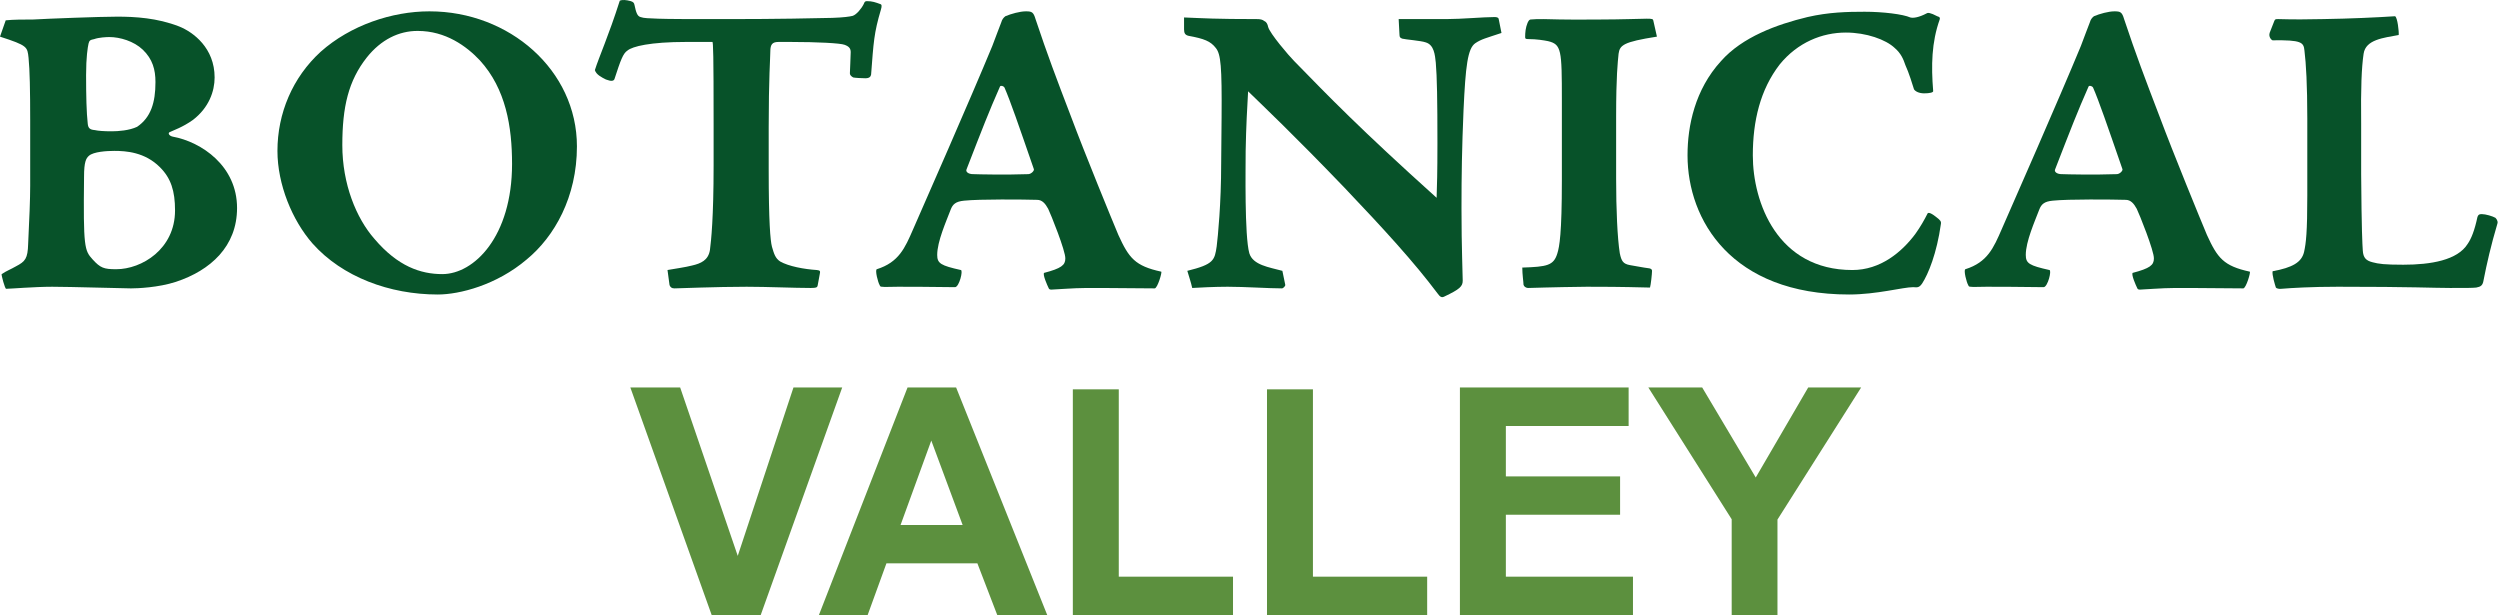
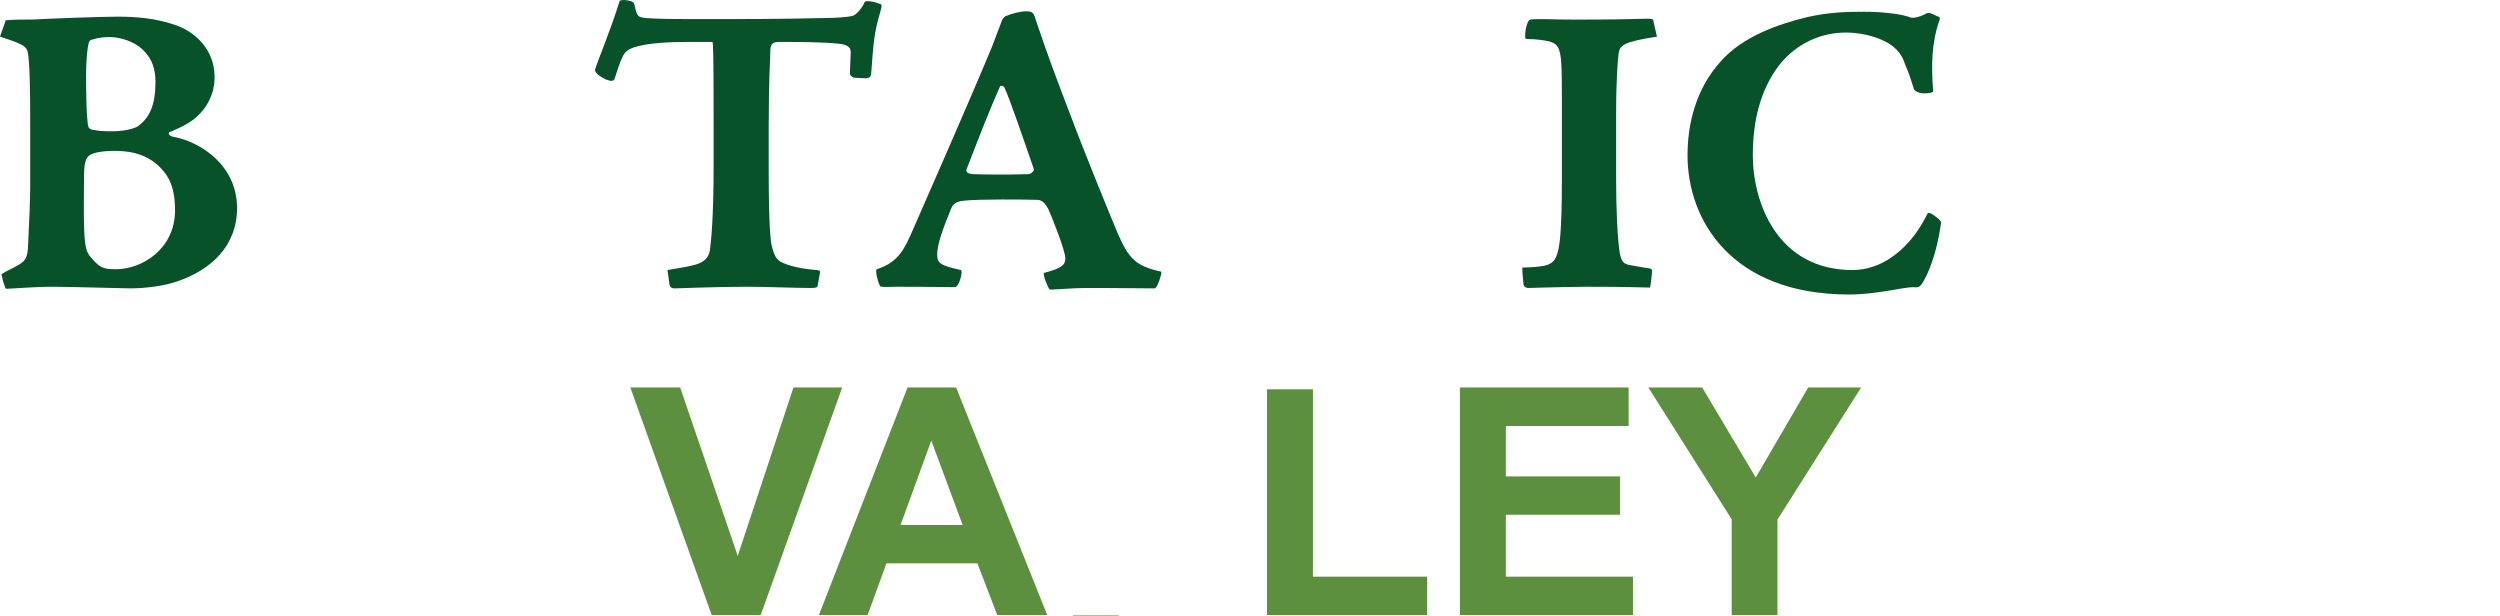
<svg xmlns="http://www.w3.org/2000/svg" width="100%" height="100%" viewBox="0 0 991 244" version="1.1" xml:space="preserve" style="fill-rule:evenodd;clip-rule:evenodd;stroke-linejoin:round;stroke-miterlimit:2;">
  <g>
    <path d="M11.968,73.559c0,5.499 -0.323,13.101 -0.808,23.128c-0.162,5.823 -1.132,6.955 -4.852,8.896c-1.941,1.132 -3.72,1.779 -5.661,3.073c-0.162,0.323 1.294,5.822 1.779,5.822c1.779,0 11.16,-0.809 18.276,-0.809c7.116,0 28.142,0.647 31.215,0.647c2.588,0 10.836,-0.323 17.791,-2.587c13.747,-4.529 24.26,-14.071 24.26,-29.274c0,-16.659 -14.071,-26.202 -25.554,-28.304c-1.456,-0.324 -1.941,-1.456 -1.132,-1.779c1.294,-0.647 5.175,-1.941 9.219,-4.852c6.308,-4.852 8.572,-11.322 8.572,-16.821c-0,-11.645 -8.41,-17.952 -14.071,-20.217c-8.734,-3.396 -17.468,-3.881 -24.584,-3.881c-6.793,-0 -27.657,0.808 -33.317,1.132c-3.72,-0 -7.764,-0 -10.837,0.323l-2.264,6.47c10.998,3.558 10.836,4.043 11.321,8.41c0.486,4.852 0.647,12.939 0.647,24.907l0,25.716Zm49.653,-40.919c0,7.925 -1.779,13.909 -7.278,17.629c-3.073,1.456 -7.44,1.779 -10.028,1.779c-3.072,0 -5.337,-0.161 -6.792,-0.485c-1.779,-0.162 -2.588,-0.647 -2.75,-2.588c-0.485,-4.367 -0.647,-10.836 -0.647,-19.246c0,-7.117 0.647,-10.998 0.971,-12.454c0.323,-1.132 0.485,-1.455 2.264,-1.779c1.779,-0.647 4.69,-0.809 5.984,-0.809c4.205,0 9.704,1.618 13.262,5.014c3.882,3.72 5.014,7.925 5.014,12.777l0,0.162Zm-15.688,74.075c-4.69,-0 -6.146,-0.485 -9.219,-3.882c-3.235,-3.558 -3.72,-4.69 -3.397,-32.832c0,-5.823 0.809,-7.278 1.941,-8.249c1.779,-1.617 7.117,-1.94 10.028,-1.94c4.69,-0 12.13,0.485 18.114,6.469c4.367,4.367 5.984,9.381 5.984,17.144c0,15.365 -13.262,23.29 -23.289,23.29l-0.162,-0Z" style="fill:#075229;fill-rule:nonzero;" />
-     <path d="M170.146,4.498c-14.718,0 -31.215,5.499 -43.022,16.012c-11.16,10.189 -17.144,24.422 -17.144,39.302c0,13.262 5.823,27.495 13.909,36.714c11.807,13.262 30.568,20.216 49.653,20.216c8.572,0 23.29,-3.719 35.258,-13.909c10.998,-9.057 19.894,-24.745 19.894,-44.801c-0,-30.244 -26.848,-53.534 -58.387,-53.534l-0.161,0Zm-4.529,7.763c10.998,0 19.247,5.985 24.584,11.645c10.351,11.322 12.777,26.363 12.777,41.081c-0,28.789 -15.042,43.669 -27.657,43.669c-8.572,-0 -17.629,-3.073 -26.848,-13.91c-7.278,-8.248 -12.777,-21.834 -12.777,-37.199c-0,-15.203 2.426,-25.554 9.704,-34.773c5.661,-7.116 12.777,-10.513 20.055,-10.513l0.162,0Z" style="fill:#075229;fill-rule:nonzero;" />
    <path d="M265.408,113.023c0.323,0.808 0.808,1.293 1.941,1.293c1.455,0 16.658,-0.647 28.627,-0.647c8.086,0 18.923,0.486 25.392,0.486c2.426,-0 2.588,-0.324 2.75,-0.971l0.808,-4.367c0.324,-1.455 0.162,-1.617 -1.132,-1.779c-5.014,-0.323 -11.16,-1.455 -14.556,-3.396c-1.941,-1.294 -2.426,-3.073 -3.235,-5.823c-0.647,-2.426 -1.294,-9.865 -1.294,-30.729l0,-16.497c0,-19.57 0.647,-27.819 0.647,-30.245c0,-2.749 0.809,-3.72 3.235,-3.72l4.852,0c10.513,0 19.732,0.485 21.349,1.132c1.779,0.647 2.426,1.456 2.426,2.912c0,1.617 -0.323,7.601 -0.323,8.41c-0,0.647 0.485,1.132 1.294,1.617c0.647,0.162 3.396,0.324 4.852,0.324c1.617,-0 2.102,-0.647 2.264,-1.456c0.97,-12.777 1.132,-16.497 3.882,-25.716c0.485,-1.617 0.323,-2.102 -0.324,-2.264c-1.779,-0.647 -3.073,-1.132 -5.175,-1.132c-0.647,-0 -0.971,0.161 -1.294,1.132c-0.971,1.941 -2.911,4.205 -4.367,4.69c-1.294,0.324 -3.558,0.647 -8.087,0.809c-6.954,0.162 -21.996,0.485 -40.757,0.485c-16.174,0 -23.937,0 -28.304,-0.162c-3.72,-0.161 -5.661,-0.161 -6.954,-0.647c-1.294,-0.323 -1.78,-1.779 -2.427,-4.852c-0.161,-0.808 -0.485,-1.132 -1.455,-1.455c-1.779,-0.486 -3.397,-0.647 -4.367,-0.162c-4.367,13.747 -8.248,22.319 -9.866,27.495c0.485,1.779 2.75,2.911 4.367,3.72c2.103,0.809 3.073,0.647 3.396,-0.162c2.426,-7.44 3.397,-10.189 5.176,-11.321c1.941,-1.618 8.895,-3.397 23.29,-3.397l10.351,0c0.323,0 0.485,5.014 0.485,32.509l0,16.335c0,20.864 -0.97,29.921 -1.455,33.641c-0.647,4.044 -3.559,5.338 -7.117,6.146c-2.426,0.647 -6.954,1.294 -9.704,1.779l0.809,5.985Z" style="fill:#075229;fill-rule:nonzero;" />
    <path d="M406.603,4.498c-2.265,0 -5.823,0.97 -8.087,1.941c-0.809,0.647 -1.294,1.294 -1.617,2.426c-0.647,1.779 -2.265,5.822 -3.559,9.381c-8.41,20.378 -27.818,64.532 -31.376,72.619c-3.235,7.44 -5.661,13.1 -14.395,15.85c-0.808,0.323 0.485,5.337 1.132,6.308c0.162,0.485 0.324,0.646 0.971,0.646c0.809,0.162 3.235,0 6.146,0c3.234,0 12.615,0 22.804,0.162c1.618,-0.162 3.235,-6.631 2.265,-6.793c-7.925,-1.779 -9.381,-2.587 -9.381,-5.984c0,-5.337 3.558,-13.262 5.337,-17.953c0.809,-2.102 1.941,-3.234 5.338,-3.558c6.146,-0.647 23.775,-0.485 28.95,-0.323c1.941,-0 3.235,1.455 4.367,3.558c0.971,1.941 6.955,16.82 6.793,19.732c0,2.587 -1.617,3.881 -8.41,5.66c-0.647,0.647 1.294,5.014 1.779,5.985c0.162,0.485 0.485,0.647 1.132,0.647c1.294,-0 8.734,-0.647 13.909,-0.647c5.661,-0 8.734,-0 27.01,0.161c1.132,0 3.073,-6.631 2.588,-6.631c-10.351,-2.264 -12.777,-5.337 -16.982,-14.556c-2.588,-6.146 -13.263,-32.185 -18.762,-46.903c-5.822,-15.203 -9.38,-24.584 -14.071,-38.655c-0.808,-2.749 -1.455,-3.073 -3.72,-3.073l-0.161,0Zm-20.864,64.532c-1.941,0 -3.073,-0.97 -2.588,-1.94c6.469,-16.659 8.572,-22.158 13.262,-32.833c0.324,-0.485 1.456,-0.161 1.779,0.486c2.265,5.175 5.499,14.556 11.645,32.347c0.162,0.647 -1.132,1.94 -2.264,1.94c-5.499,0.162 -8.087,0.162 -12.615,0.162c-5.499,0 -7.764,-0.162 -9.057,-0.162l-0.162,0Z" style="fill:#075229;fill-rule:nonzero;" />
-     <path d="M469.356,11.614c0,1.618 0.485,2.265 1.779,2.588c6.146,1.132 8.734,2.103 10.836,4.852c1.941,2.426 2.426,7.117 2.265,27.657l-0.162,18.114c-0,15.85 -1.294,28.951 -1.779,32.833c-0.809,5.499 -1.132,7.116 -11.645,9.704c0.647,2.264 1.456,4.528 1.941,6.793c2.587,-0.162 8.895,-0.486 14.071,-0.486c6.954,0 16.011,0.647 21.51,0.647c0.486,0 1.456,-0.97 1.294,-1.455l-1.132,-5.499c-5.337,-1.456 -11.645,-2.265 -13.1,-6.955c-1.941,-6.954 -1.456,-33.803 -1.456,-40.595c0.162,-9.705 0.647,-17.791 0.97,-23.614c6.632,6.47 17.791,16.982 38.008,38.008c16.012,16.821 27.819,29.759 37.038,42.051c1.132,1.618 1.779,1.779 2.749,1.294c6.146,-2.911 7.278,-4.043 7.278,-6.308c0,-3.073 -0.485,-12.615 -0.485,-28.627c0,-13.262 0.162,-23.613 0.809,-38.978c0.808,-17.467 1.617,-24.422 4.69,-26.525c2.426,-1.617 4.043,-1.94 10.351,-4.043l-1.132,-5.661c-0.162,-0.485 -0.809,-0.647 -1.617,-0.647c-4.367,0 -13.101,0.809 -19.085,0.809l-18.923,0l0.323,6.146c0,1.132 0.324,1.294 1.132,1.617c1.133,0.324 7.44,0.809 9.219,1.456c3.397,0.97 3.72,5.014 4.044,8.087c0.485,5.66 0.647,14.718 0.647,31.862c-0,11.968 -0.162,16.658 -0.324,21.672c-30.73,-27.657 -42.698,-40.11 -56.445,-54.181c-2.103,-2.103 -9.705,-10.998 -10.352,-13.586c-0.161,-0.97 -0.646,-1.941 -1.455,-2.264c-0.809,-0.647 -1.617,-0.809 -3.073,-0.809c-16.335,0 -20.864,-0.323 -28.789,-0.647l0,4.69Z" style="fill:#075229;fill-rule:nonzero;" />
    <path d="M655.352,8.056c-0.162,-0.485 -0.324,-0.647 -2.588,-0.647c-1.779,0 -10.513,0.324 -18.438,0.324c-15.688,0.162 -19.732,-0.162 -22.319,-0.162c-2.265,0 -3.882,0 -5.338,0.162c-0.485,0.162 -0.647,0.323 -1.132,1.294c-0.808,1.94 -0.97,3.881 -0.97,5.66c-0,0.647 0.162,0.809 1.294,0.809c3.234,0 6.146,0.485 7.763,0.809c5.337,1.294 5.499,3.396 5.499,23.451l-0,31.701c-0,21.187 -0.97,26.362 -1.779,28.95c-1.456,4.852 -4.044,5.337 -13.909,5.661c-0,2.749 0.485,5.822 0.485,6.793c0.162,0.647 0.809,1.294 1.941,1.294c1.132,-0 8.895,-0.324 23.128,-0.486c5.984,0 12.615,0 25.069,0.324c0.323,-0.97 0.808,-5.499 0.808,-6.631c0,-0.485 -0.323,-0.809 -0.97,-0.971c-2.588,-0.323 -6.631,-1.132 -7.763,-1.294c-2.75,-0.485 -3.397,-1.617 -4.044,-4.69c-0.97,-6.146 -1.455,-17.467 -1.455,-29.597l-0,-24.584c-0,-16.335 0.647,-21.511 0.97,-24.907c0.485,-3.397 1.779,-4.691 15.203,-6.793l-1.455,-6.47Z" style="fill:#075229;fill-rule:nonzero;" />
    <path d="M668.937,61.591c0,25.554 17.306,55.151 64.048,55.151c10.998,0 21.349,-2.911 25.392,-2.911c1.779,0.162 2.426,0.162 3.558,-1.455c2.426,-3.72 5.823,-11.969 7.44,-23.614c0.162,-0.97 -0.162,-1.455 -2.102,-2.911c-2.265,-1.779 -3.073,-1.617 -3.235,-1.132c-1.132,2.264 -2.75,5.175 -4.852,8.087c-5.337,7.116 -13.748,14.232 -24.907,14.232c-29.76,0 -39.464,-26.848 -39.464,-45.447c0,-13.586 2.911,-26.04 10.675,-36.067c7.116,-8.734 16.82,-12.616 26.201,-12.616c8.087,0 15.85,2.75 19.408,6.146c2.426,2.103 3.396,4.367 4.205,6.793c1.294,2.75 2.911,7.925 3.397,9.543c0.485,0.808 1.94,1.617 4.043,1.617c2.103,-0 3.72,-0.324 3.558,-0.971c-0.809,-10.027 -0.647,-19.246 2.588,-28.303c0.162,-0.647 0.162,-0.971 -0.971,-1.294c-2.749,-1.456 -3.719,-1.456 -4.205,-1.132c-3.073,1.617 -5.337,1.941 -6.469,1.617c-2.911,-1.294 -10.836,-2.264 -18.114,-2.264c-6.793,-0 -14.233,0.162 -22.643,2.102c-12.131,2.912 -25.878,7.925 -34.288,17.468c-10.351,11.321 -13.263,25.716 -13.263,37.199l0,0.162Z" style="fill:#075229;fill-rule:nonzero;" />
-     <path d="M838.113,4.498c-2.265,0 -5.823,0.97 -8.087,1.941c-0.809,0.647 -1.294,1.294 -1.617,2.426c-0.647,1.779 -2.265,5.822 -3.559,9.381c-8.41,20.378 -27.818,64.532 -31.376,72.619c-3.235,7.44 -5.661,13.1 -14.395,15.85c-0.808,0.323 0.485,5.337 1.132,6.308c0.162,0.485 0.324,0.646 0.971,0.646c0.808,0.162 3.234,0 6.146,0c3.234,0 12.615,0 22.804,0.162c1.618,-0.162 3.235,-6.631 2.265,-6.793c-7.925,-1.779 -9.381,-2.587 -9.381,-5.984c0,-5.337 3.558,-13.262 5.337,-17.953c0.809,-2.102 1.941,-3.234 5.338,-3.558c6.146,-0.647 23.775,-0.485 28.95,-0.323c1.941,-0 3.235,1.455 4.367,3.558c0.97,1.941 6.955,16.82 6.793,19.732c-0,2.587 -1.617,3.881 -8.41,5.66c-0.647,0.647 1.294,5.014 1.779,5.985c0.162,0.485 0.485,0.647 1.132,0.647c1.294,-0 8.734,-0.647 13.909,-0.647c5.661,-0 8.734,-0 27.01,0.161c1.132,0 3.073,-6.631 2.588,-6.631c-10.351,-2.264 -12.777,-5.337 -16.982,-14.556c-2.588,-6.146 -13.263,-32.185 -18.762,-46.903c-5.822,-15.203 -9.38,-24.584 -14.071,-38.655c-0.808,-2.749 -1.455,-3.073 -3.72,-3.073l-0.161,0Zm-20.864,64.532c-1.941,0 -3.073,-0.97 -2.588,-1.94c6.469,-16.659 8.572,-22.158 13.262,-32.833c0.324,-0.485 1.456,-0.161 1.779,0.486c2.265,5.175 5.499,14.556 11.645,32.347c0.162,0.647 -1.132,1.94 -2.264,1.94c-5.499,0.162 -8.087,0.162 -12.615,0.162c-5.499,0 -7.764,-0.162 -9.057,-0.162l-0.162,0Z" style="fill:#075229;fill-rule:nonzero;" />
-     <path d="M983.674,84.881c-0.808,-0 -1.293,0.161 -1.617,1.132c-1.132,5.337 -2.426,8.572 -3.882,10.674c-4.043,6.47 -14.556,8.249 -25.554,8.249c-7.44,-0 -9.704,-0.324 -12.13,-0.971c-2.588,-0.647 -3.72,-1.779 -3.882,-4.69c-0.161,-2.426 -0.485,-7.602 -0.646,-30.245l-0,-20.055c-0.162,-14.232 0.161,-22.157 0.97,-27.656c0.809,-5.661 7.925,-6.308 13.909,-7.44c0.162,-1.132 -0.485,-7.117 -1.455,-7.44c-7.279,0.485 -17.953,0.97 -28.466,1.132c-6.146,0.162 -12.13,0.162 -17.791,0c-1.132,0 -1.294,0 -1.617,0.809l-1.779,4.528c-0.647,1.779 0.808,3.073 1.132,3.073c11.483,-0.161 12.292,0.809 12.615,4.044c0.647,5.175 1.132,13.747 1.132,26.848l0,30.729c0,14.395 -0.485,18.762 -1.293,22.32c-0.971,4.043 -4.529,6.146 -12.454,7.602c-0.324,1.293 0.97,5.499 1.294,6.469c0.162,0.323 1.294,0.647 2.264,0.485c3.882,-0.323 11.807,-0.809 22.32,-0.809c29.759,0 37.846,0.486 44.477,0.486c6.793,-0 8.734,-0 10.351,-0.162c1.779,-0.324 2.588,-0.809 2.911,-2.911c1.294,-6.631 2.911,-13.748 5.499,-22.482c0.324,-0.97 -0.485,-1.94 -0.809,-2.264c-1.132,-0.647 -3.881,-1.455 -5.337,-1.455l-0.162,-0Z" style="fill:#075229;fill-rule:nonzero;" />
    <path d="M282.107,243.792l-32.239,-90.194l19.749,0l22.826,66.753l22.087,-66.753l19.318,0l-32.3,90.194l-19.441,-0Z" style="fill:#5c903e;fill-rule:nonzero;" />
    <path d="M415.12,243.792l-19.81,-0l-7.875,-20.488l-36.053,0l-7.444,20.488l-19.319,-0l35.13,-90.194l19.257,0l36.114,90.194Zm-33.53,-35.684l-12.428,-33.469l-12.181,33.469l24.609,-0Z" style="fill:#5c903e;fill-rule:nonzero;" />
-     <path d="M425.272,243.792l-0,-89.456l18.211,0l-0,74.259l45.281,0l-0,15.197l-63.492,-0Z" style="fill:#5c903e;fill-rule:nonzero;" />
+     <path d="M425.272,243.792l18.211,0l-0,74.259l45.281,0l-0,15.197l-63.492,-0Z" style="fill:#5c903e;fill-rule:nonzero;" />
    <path d="M502.238,243.792l-0,-89.456l18.21,0l0,74.259l45.282,0l-0,15.197l-63.492,-0Z" style="fill:#5c903e;fill-rule:nonzero;" />
    <path d="M578.711,243.792l0,-90.194l66.876,0l0,15.258l-48.665,-0l0,19.995l45.281,0l0,15.196l-45.281,0l0,24.548l50.388,0l-0,15.197l-68.599,-0Z" style="fill:#5c903e;fill-rule:nonzero;" />
    <path d="M686.439,243.792l-0,-37.96l-33.038,-52.234l21.348,0l21.226,35.684l20.795,-35.684l20.979,0l-33.161,52.357l0,37.837l-18.149,-0Z" style="fill:#5c903e;fill-rule:nonzero;" />
  </g>
</svg>